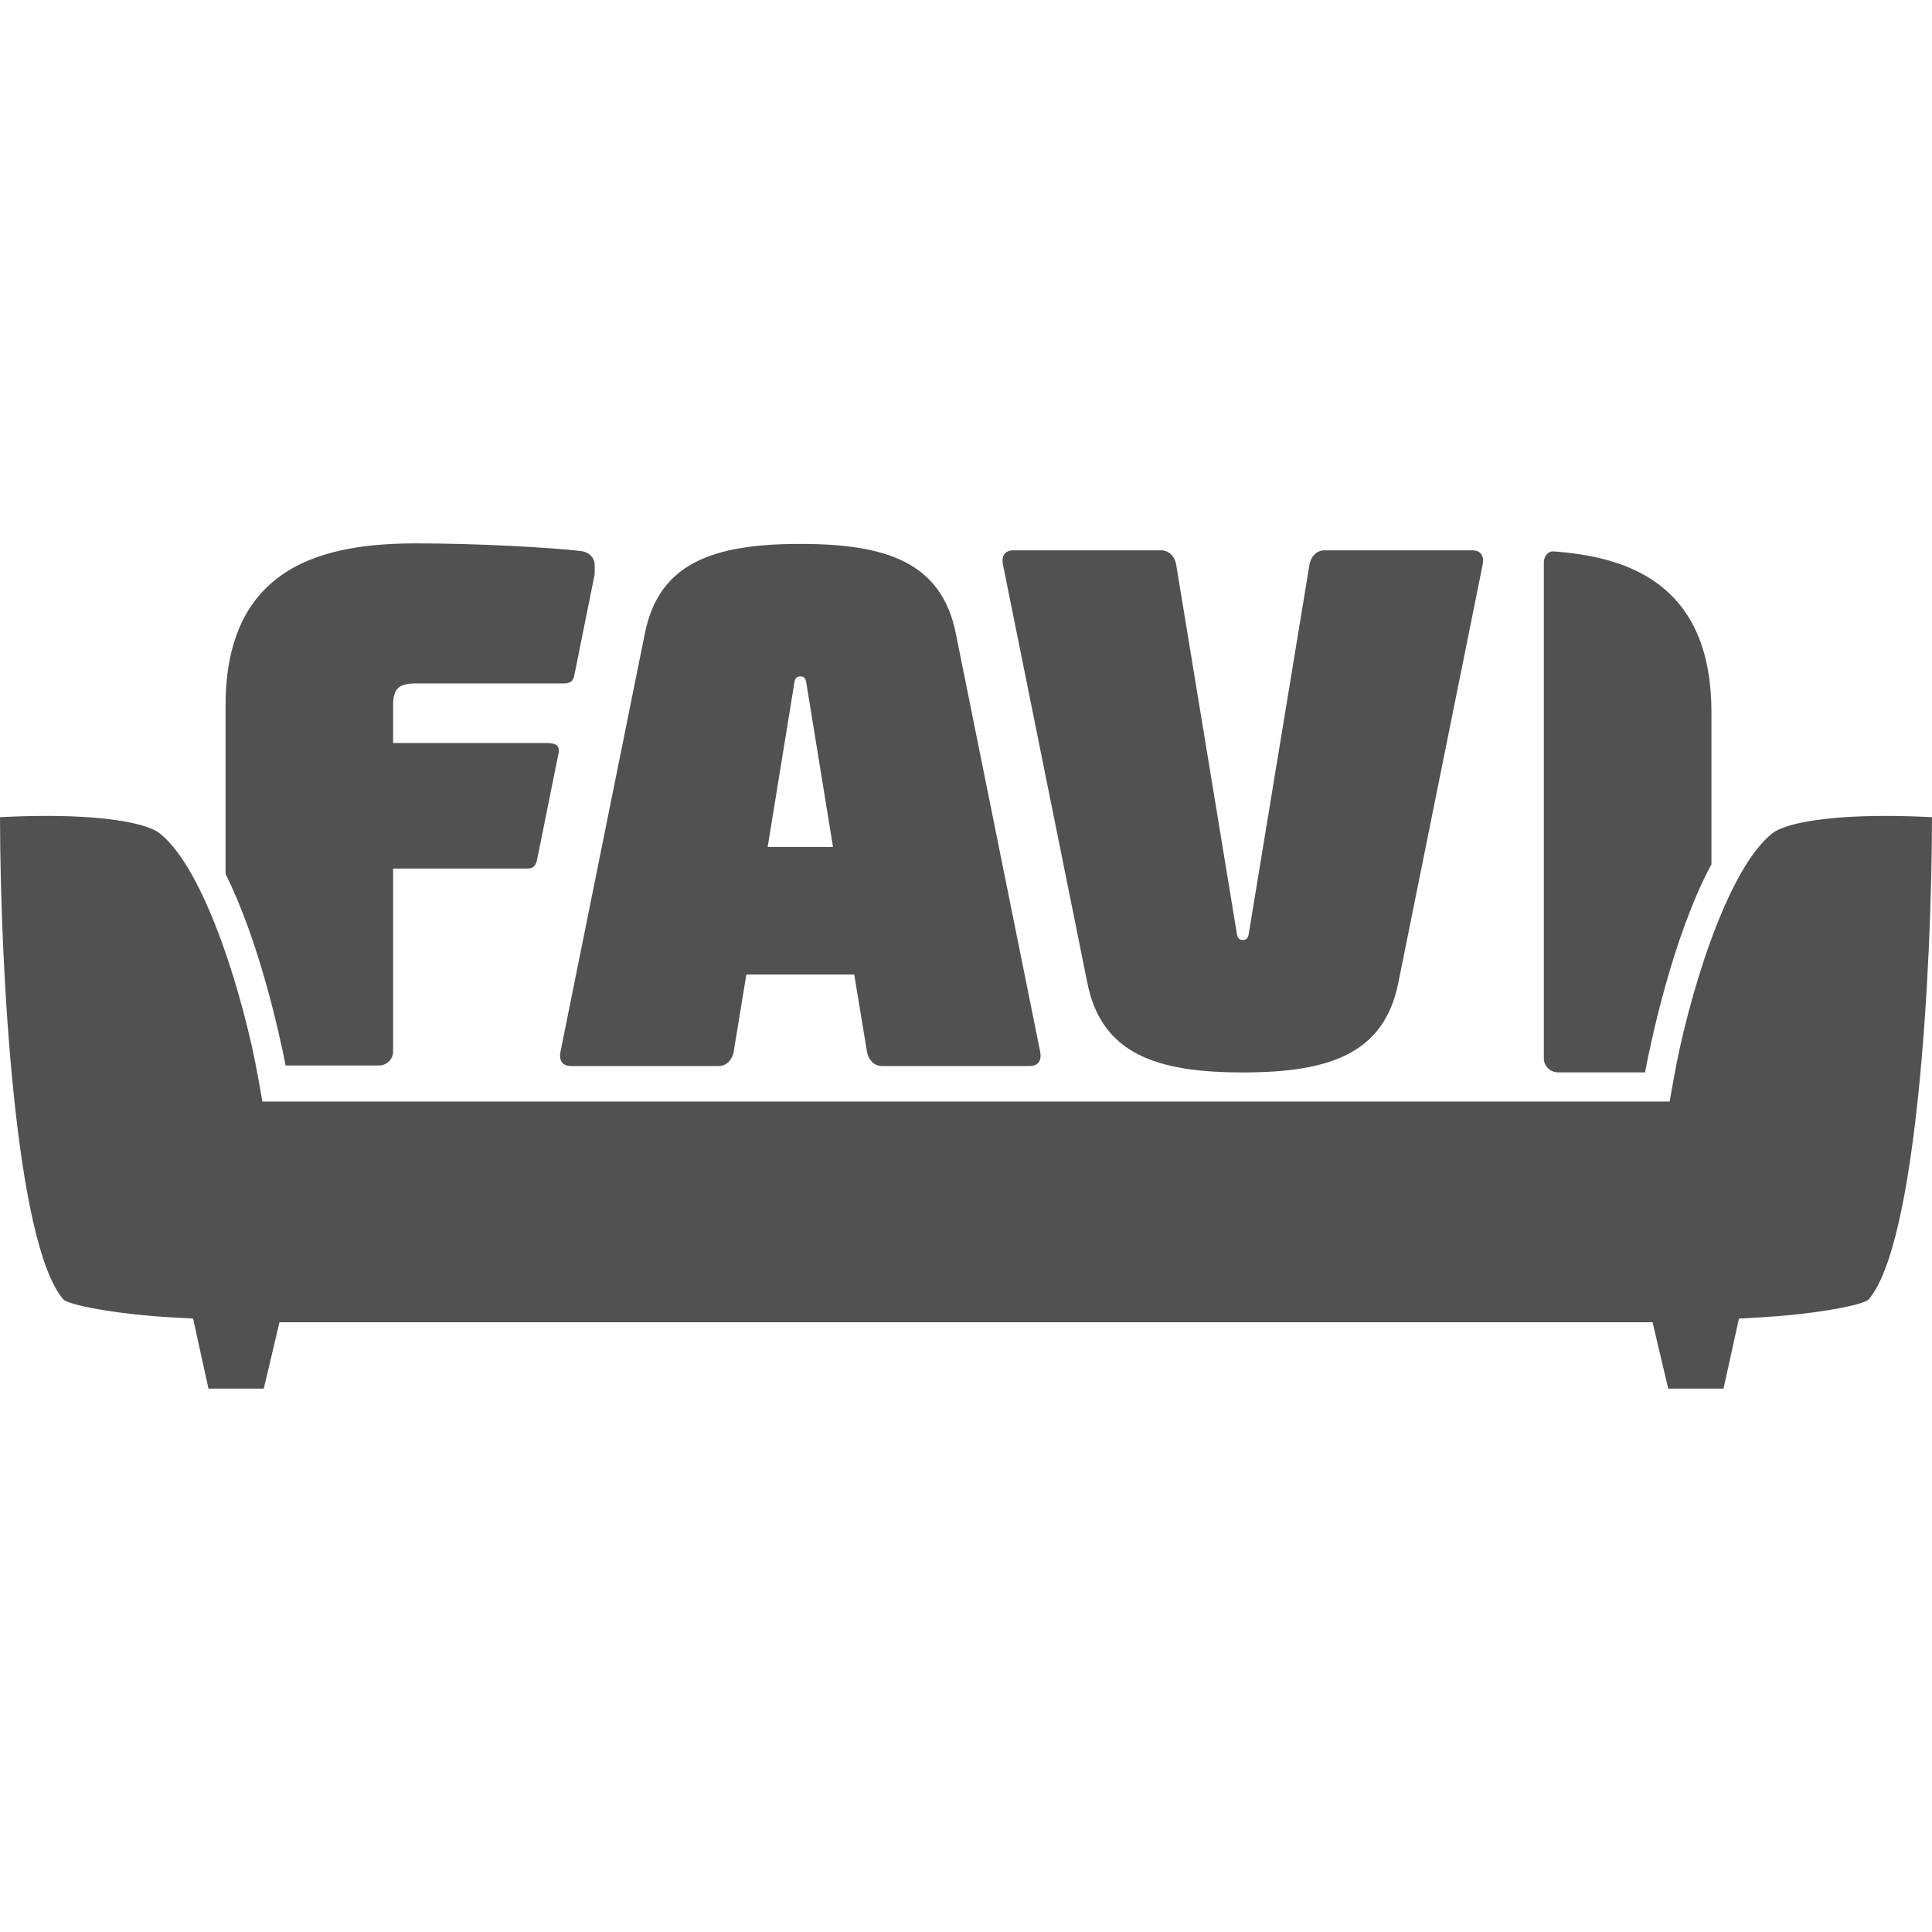
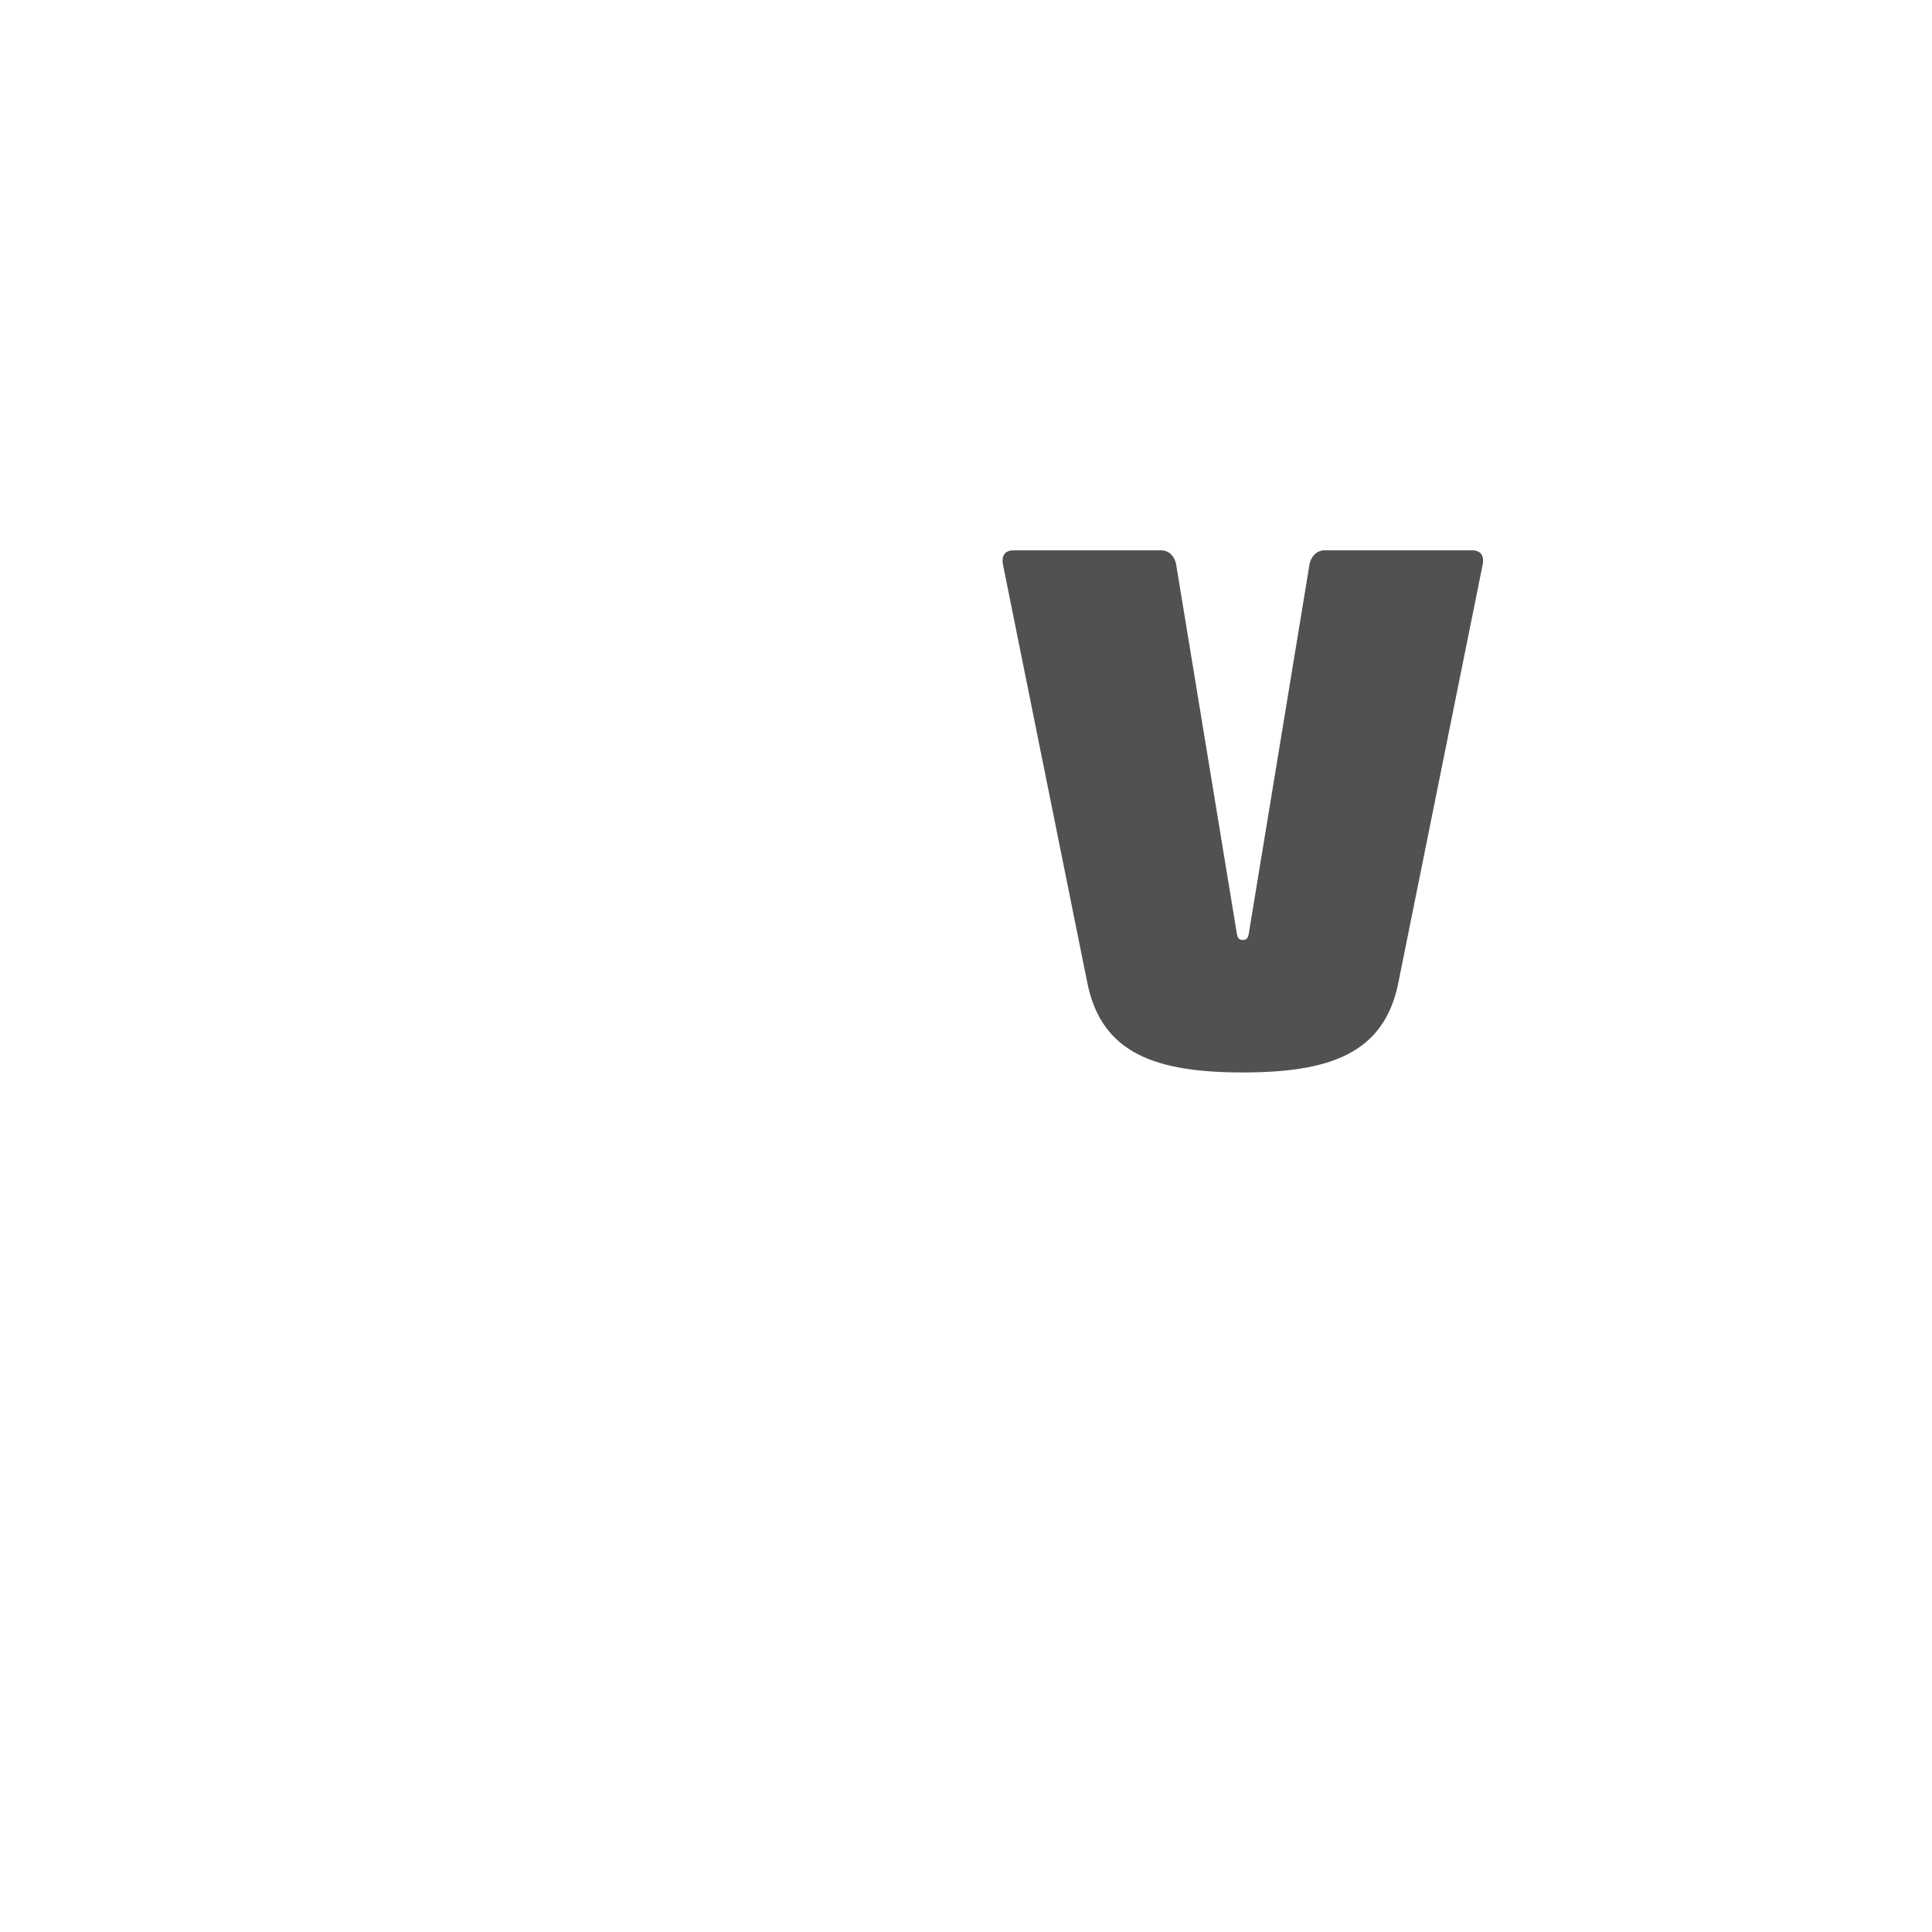
<svg xmlns="http://www.w3.org/2000/svg" width="32" height="32" viewBox="0 0 32 32" fill="none">
  <path d="M18.01 16.281C18.245 17.453 19.151 17.763 20.585 17.763C22.019 17.763 22.925 17.453 23.16 16.281L24.559 9.345C24.583 9.218 24.535 9.115 24.383 9.115H21.937C21.808 9.115 21.714 9.218 21.69 9.345L20.691 15.42C20.679 15.511 20.667 15.569 20.585 15.569C20.503 15.569 20.491 15.511 20.479 15.42L19.48 9.345C19.457 9.218 19.363 9.115 19.233 9.115H16.787C16.635 9.115 16.588 9.218 16.611 9.345L18.01 16.281Z" fill="#515151" />
-   <path d="M6.276 17.648C6.405 17.648 6.511 17.544 6.511 17.418V14.386H8.705C8.705 14.386 8.791 14.392 8.832 14.36C8.88 14.325 8.893 14.253 8.893 14.253L9.248 12.493C9.248 12.493 9.277 12.405 9.229 12.351C9.19 12.308 9.072 12.307 9.072 12.307H6.511V11.687C6.511 11.4 6.605 11.32 6.899 11.32H9.348C9.348 11.32 9.414 11.323 9.464 11.285C9.498 11.258 9.51 11.199 9.51 11.199L9.85 9.51V9.356C9.85 9.23 9.743 9.138 9.615 9.126C9.132 9.069 7.921 9 6.899 9C5.417 9 3.736 9.333 3.736 11.687V14.475C4.289 15.584 4.62 17.086 4.731 17.648H6.276Z" fill="#515151" />
-   <path d="M13.15 11.352C13.162 11.26 13.174 11.203 13.256 11.203C13.338 11.203 13.35 11.26 13.362 11.352L13.797 14.028H12.715L13.15 11.352ZM9.458 17.657H11.904C12.033 17.657 12.127 17.553 12.151 17.427L12.362 16.141H14.149L14.361 17.427C14.385 17.553 14.479 17.657 14.608 17.657H17.054C17.206 17.657 17.253 17.553 17.23 17.427L15.831 10.491C15.595 9.319 14.69 9.009 13.256 9.009C11.822 9.009 10.916 9.319 10.681 10.491L9.282 17.427C9.258 17.553 9.306 17.657 9.458 17.657" fill="#515151" />
-   <path d="M28.347 11.802C28.347 9.772 27.098 9.245 25.804 9.139C25.726 9.132 25.683 9.122 25.633 9.168C25.56 9.234 25.571 9.334 25.571 9.334V17.533C25.571 17.659 25.678 17.762 25.808 17.762H27.247C27.333 17.307 27.699 15.519 28.347 14.314V11.802Z" fill="#515151" />
-   <path d="M29.188 21.818C29.942 21.775 30.749 21.645 30.939 21.535C31.749 20.638 31.996 16.043 32 13.535C31.789 13.524 31.521 13.514 31.234 13.514C30.122 13.514 29.537 13.661 29.361 13.798C28.586 14.402 27.948 16.594 27.728 17.833L27.654 18.245H4.346L4.273 17.834C4.052 16.593 3.412 14.401 2.639 13.798C2.463 13.661 1.878 13.514 0.766 13.514C0.479 13.514 0.211 13.524 6.10352e-05 13.535C0.005 16.043 0.251 20.638 1.061 21.535C1.252 21.645 2.058 21.776 2.812 21.818L3.199 21.84L3.279 22.209L3.453 23H4.369L4.538 22.285L4.629 21.901H27.372L27.462 22.285L27.631 23H28.547L28.721 22.209L28.802 21.84L29.188 21.818Z" fill="#515151" />
</svg>